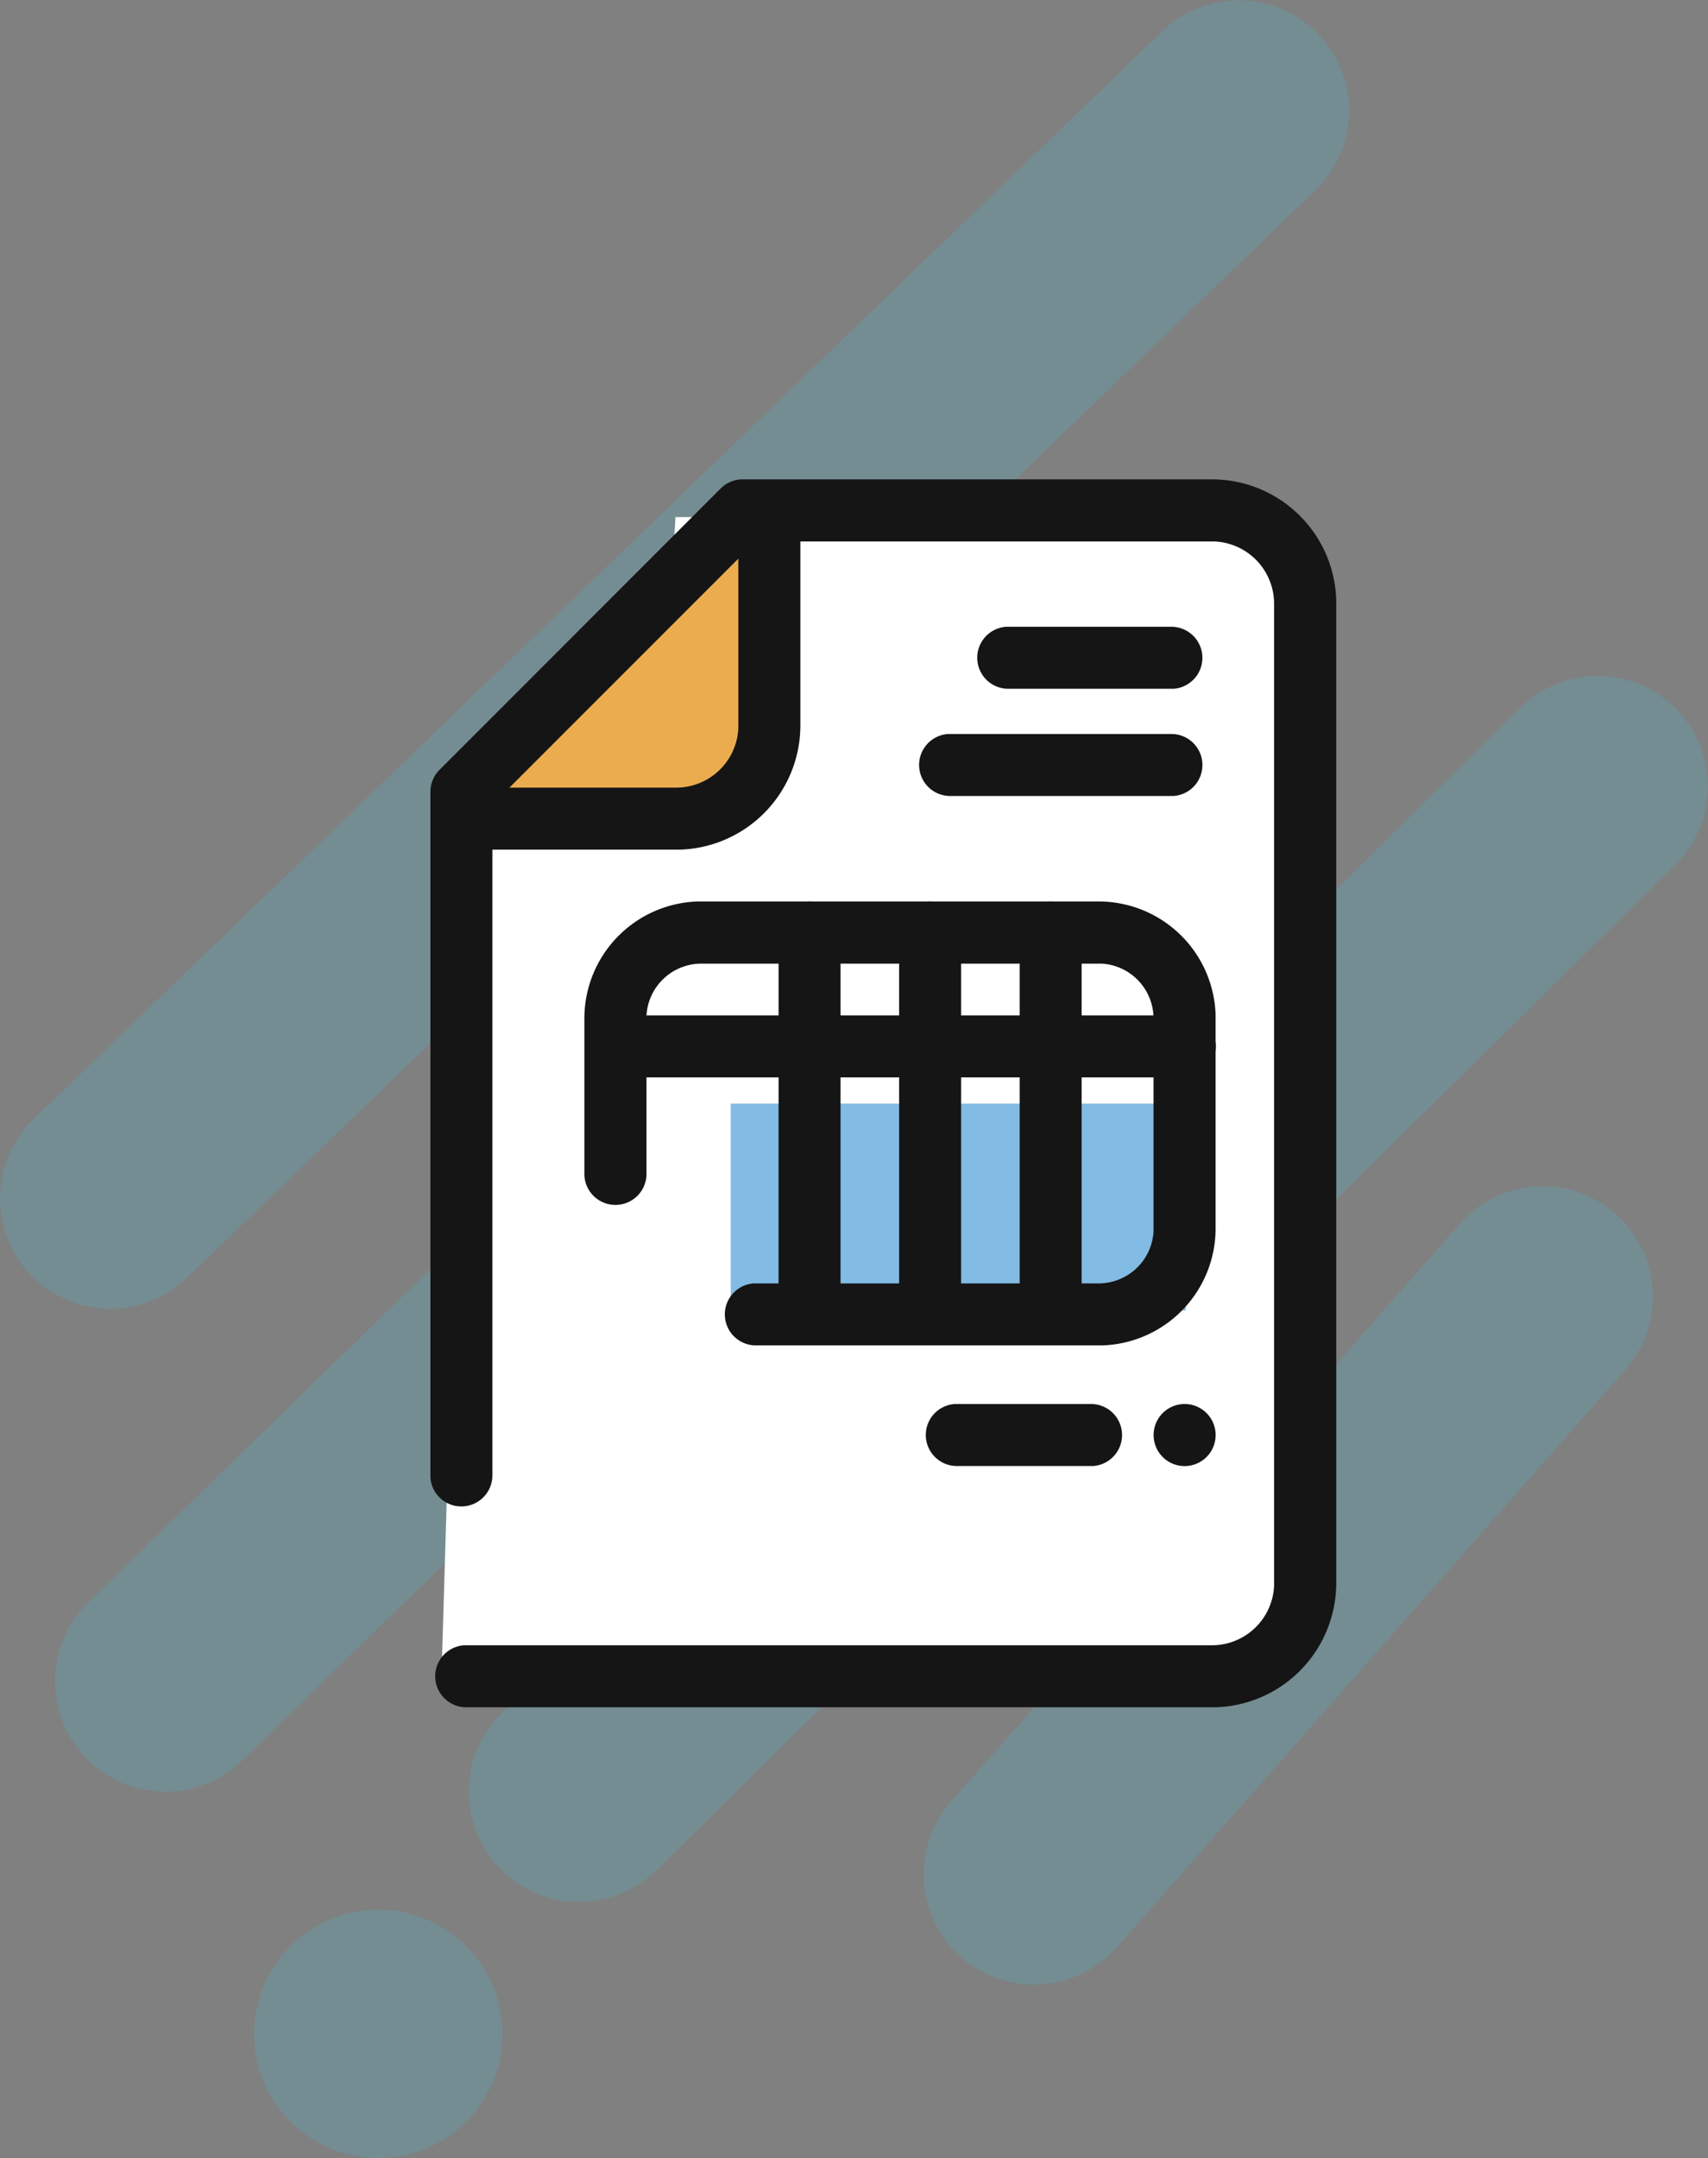
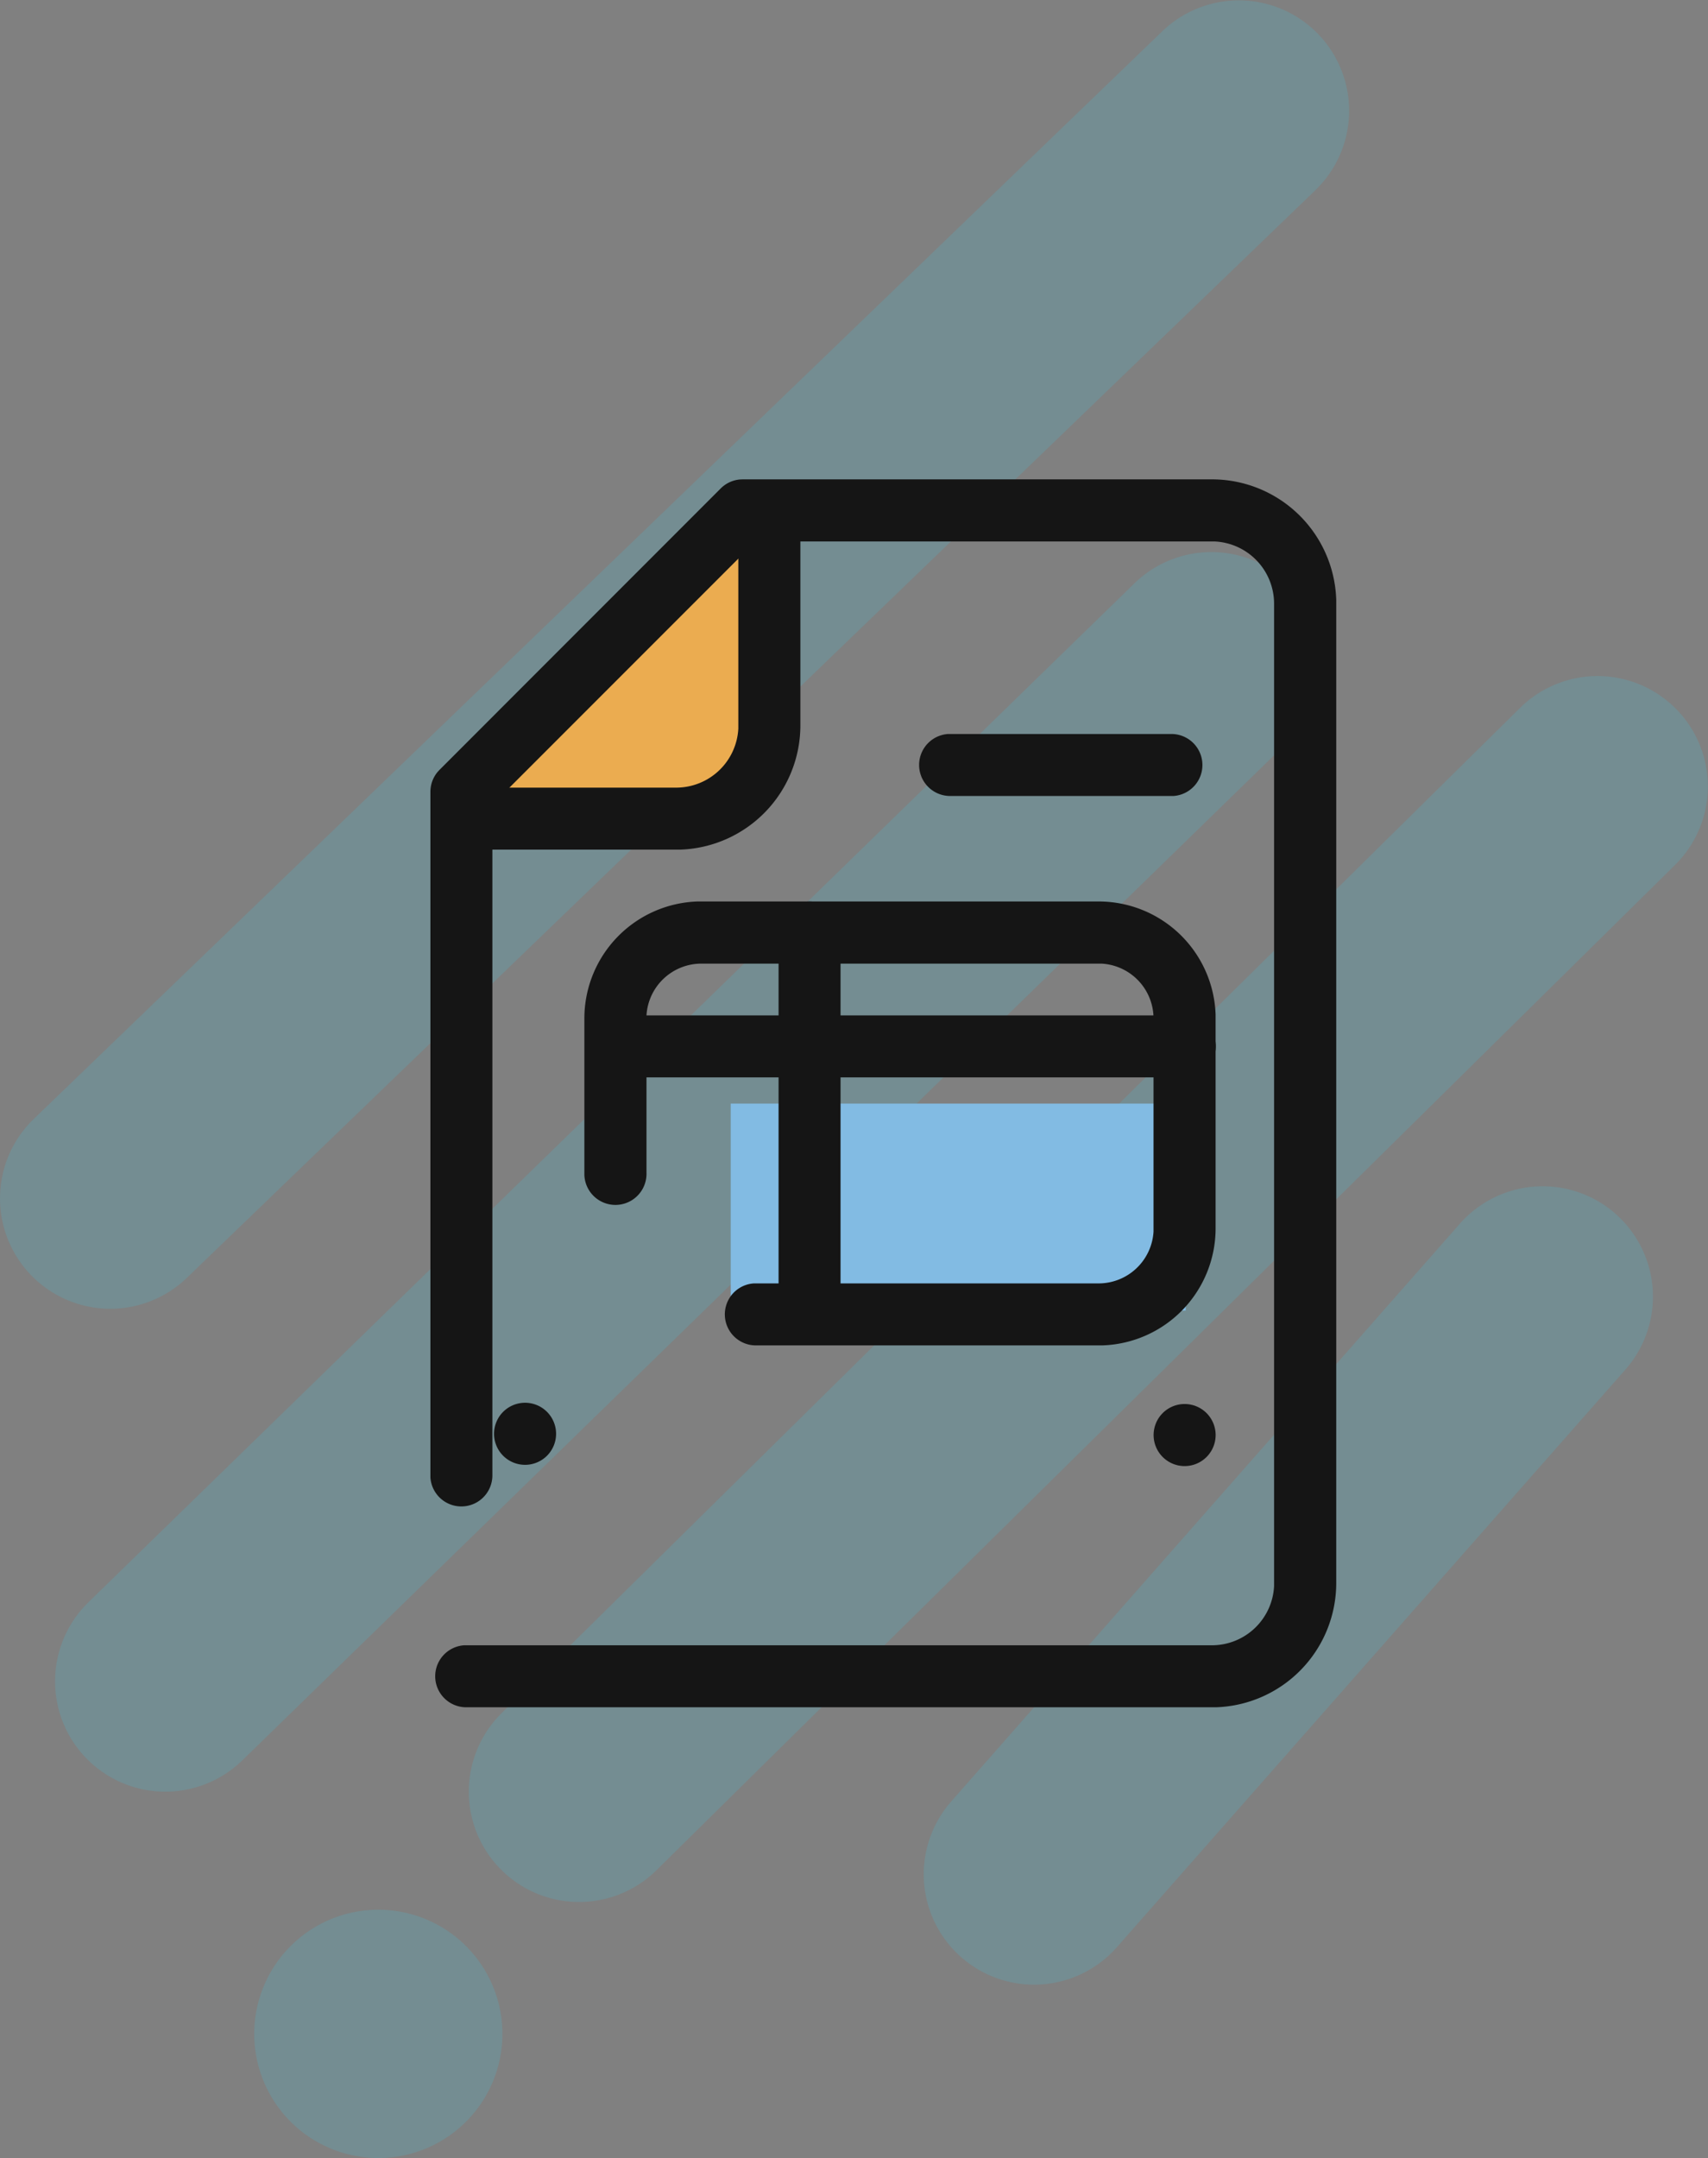
<svg xmlns="http://www.w3.org/2000/svg" id="Illustration_devis" data-name="Illustration/devis" width="79.188" height="100" viewBox="0 0 79.188 100">
  <rect x="0" y="0" width="79.188" height="100" fill="#808080" stroke="none" />
  <path id="Combined_Shape" data-name="Combined Shape" d="M11.787,94.247A5.753,5.753,0,1,1,17.54,100,5.753,5.753,0,0,1,11.787,94.247Zm32.774-3.556a5.114,5.114,0,0,1-.571-7.084l.114-.134L67.68,56.709a5.114,5.114,0,0,1,7.789,6.627l-.114.133L51.779,90.234a5.116,5.116,0,0,1-7.218.457ZM23.207,86.613a5.114,5.114,0,0,1-.077-7.1l.125-.128L70.483,32.794a5.114,5.114,0,0,1,7.308,7.153l-.125.128L30.439,86.662a5.113,5.113,0,0,1-7.232-.049ZM4,81.476a5.115,5.115,0,0,1-.029-7.1l.126-.128L52.61,27.017a5.114,5.114,0,0,1,7.261,7.2l-.127.128L11.236,81.572A5.115,5.115,0,0,1,4,81.476ZM1.431,59.08a5.113,5.113,0,0,1,.011-7.106l.124-.124L53.906,1.431a5.114,5.114,0,0,1,7.22,7.241L61,8.8,8.662,59.216a5.114,5.114,0,0,1-7.231-.136Z" transform="translate(0 0)" fill="#33d8fa" opacity="0.15" />
  <path id="Stroke_25" data-name="Stroke 25" d="M.421.421a1.438,1.438,0,1,1,0,2.034A1.438,1.438,0,0,1,.421.421Z" transform="translate(22.906 65.002)" fill="#151515" />
  <g id="picto_devis" data-name="picto devis" transform="translate(19.952 22.213)">
-     <path id="Fill_14" data-name="Fill 14" d="M0,54.025H39.121V0H10.858l-.646,11.048L1.242,12.42Z" transform="translate(0.507 1.749)" fill="#fff" />
    <path id="Fill_15" data-name="Fill 15" d="M13.7,0V12.858l-13.7.8Z" transform="translate(1.748 1.749)" fill="#ebac50" />
    <path id="Stroke_16" data-name="Stroke 16" d="M2.876,15.075V46.148a1.438,1.438,0,0,1-2.873.1l0-.1V14.479a1.438,1.438,0,0,1,.336-.924l.085-.093L13.462.421a1.438,1.438,0,0,1,.891-.416L14.479,0H36.248A5.763,5.763,0,0,1,42,5.58l0,.169v45.4A5.763,5.763,0,0,1,36.417,56.9l-.169,0H1.671a1.438,1.438,0,0,1-.1-2.873l.1,0H36.248a2.887,2.887,0,0,0,2.87-2.739l0-.134V5.749a2.887,2.887,0,0,0-2.739-2.87l-.134,0H15.074Z" transform="translate(0 0)" fill="#151515" />
    <path id="Stroke_18" data-name="Stroke 18" d="M14.479,0a1.438,1.438,0,0,1,1.435,1.34l0,.1v8.729a5.763,5.763,0,0,1-5.58,5.747l-.169,0H1.438a1.438,1.438,0,0,1-.1-2.873l.1,0h8.729a2.887,2.887,0,0,0,2.87-2.738l0-.134V1.438A1.438,1.438,0,0,1,14.479,0Z" transform="translate(1.242 1.242)" fill="#151515" />
    <rect id="Rectangle" width="21.095" height="9.589" transform="translate(13.927 28.926)" fill="#82bbe3" />
-     <path id="Stroke_20" data-name="Stroke 20" d="M8.988,0a1.438,1.438,0,0,1,.1,2.873l-.1,0H1.438A1.438,1.438,0,0,1,1.34,0l.1,0Z" transform="translate(25.361 6.831)" fill="#151515" />
    <path id="Stroke_22" data-name="Stroke 22" d="M.421.421a1.438,1.438,0,1,1,0,2.034A1.438,1.438,0,0,1,.421.421Z" transform="translate(33.533 42.847)" fill="#151515" />
-     <path id="Stroke_24" data-name="Stroke 24" d="M11.684,0a1.438,1.438,0,0,1,.1,2.873l-.1,0H1.438A1.438,1.438,0,0,1,1.34,0l.1,0Z" transform="translate(22.666 11.799)" fill="#151515" />
-     <path id="Stroke_26" data-name="Stroke 26" d="M7.648,0a1.438,1.438,0,0,1,.1,2.873l-.1,0H1.438A1.438,1.438,0,0,1,1.34,0l.1,0Z" transform="translate(22.976 42.847)" fill="#151515" />
+     <path id="Stroke_24" data-name="Stroke 24" d="M11.684,0a1.438,1.438,0,0,1,.1,2.873l-.1,0H1.438A1.438,1.438,0,0,1,1.34,0l.1,0" transform="translate(22.666 11.799)" fill="#151515" />
    <path id="Stroke_28" data-name="Stroke 28" d="M23.844,0a5.427,5.427,0,0,1,5.422,5.243l0,.162v9.766a5.426,5.426,0,0,1-5.262,5.4l-.162,0H7.958a1.438,1.438,0,0,1-.1-2.873l.1,0H23.844a2.552,2.552,0,0,0,2.544-2.4l0-.125V5.4A2.549,2.549,0,0,0,23.971,2.88l-.126,0H5.424a2.551,2.551,0,0,0-2.544,2.4l0,.125v7.166A1.438,1.438,0,0,1,0,12.67l0-.1V5.4A5.426,5.426,0,0,1,5.262,0l.162,0Z" transform="translate(7.141 19.56)" fill="#151515" />
-     <path id="Stroke_30" data-name="Stroke 30" d="M1.438,0A1.438,1.438,0,0,1,2.873,1.34l0,.1V18.515a1.438,1.438,0,0,1-2.873.1l0-.1V1.438A1.438,1.438,0,0,1,1.438,0Z" transform="translate(27.323 19.561)" fill="#151515" />
-     <path id="Stroke_32" data-name="Stroke 32" d="M1.438,0A1.438,1.438,0,0,1,2.873,1.34l0,.1V18.515a1.438,1.438,0,0,1-2.873.1l0-.1V1.438A1.438,1.438,0,0,1,1.438,0Z" transform="translate(21.734 19.561)" fill="#151515" />
    <path id="Stroke_34" data-name="Stroke 34" d="M1.438,0A1.438,1.438,0,0,1,2.873,1.34l0,.1V18.515a1.438,1.438,0,0,1-2.873.1l0-.1V1.438A1.438,1.438,0,0,1,1.438,0Z" transform="translate(16.145 19.561)" fill="#151515" />
    <path id="Stroke_36" data-name="Stroke 36" d="M26.9,0A1.438,1.438,0,0,1,27,2.873l-.1,0H1.438A1.438,1.438,0,0,1,1.34,0l.1,0Z" transform="translate(8.072 24.839)" fill="#151515" />
  </g>
</svg>